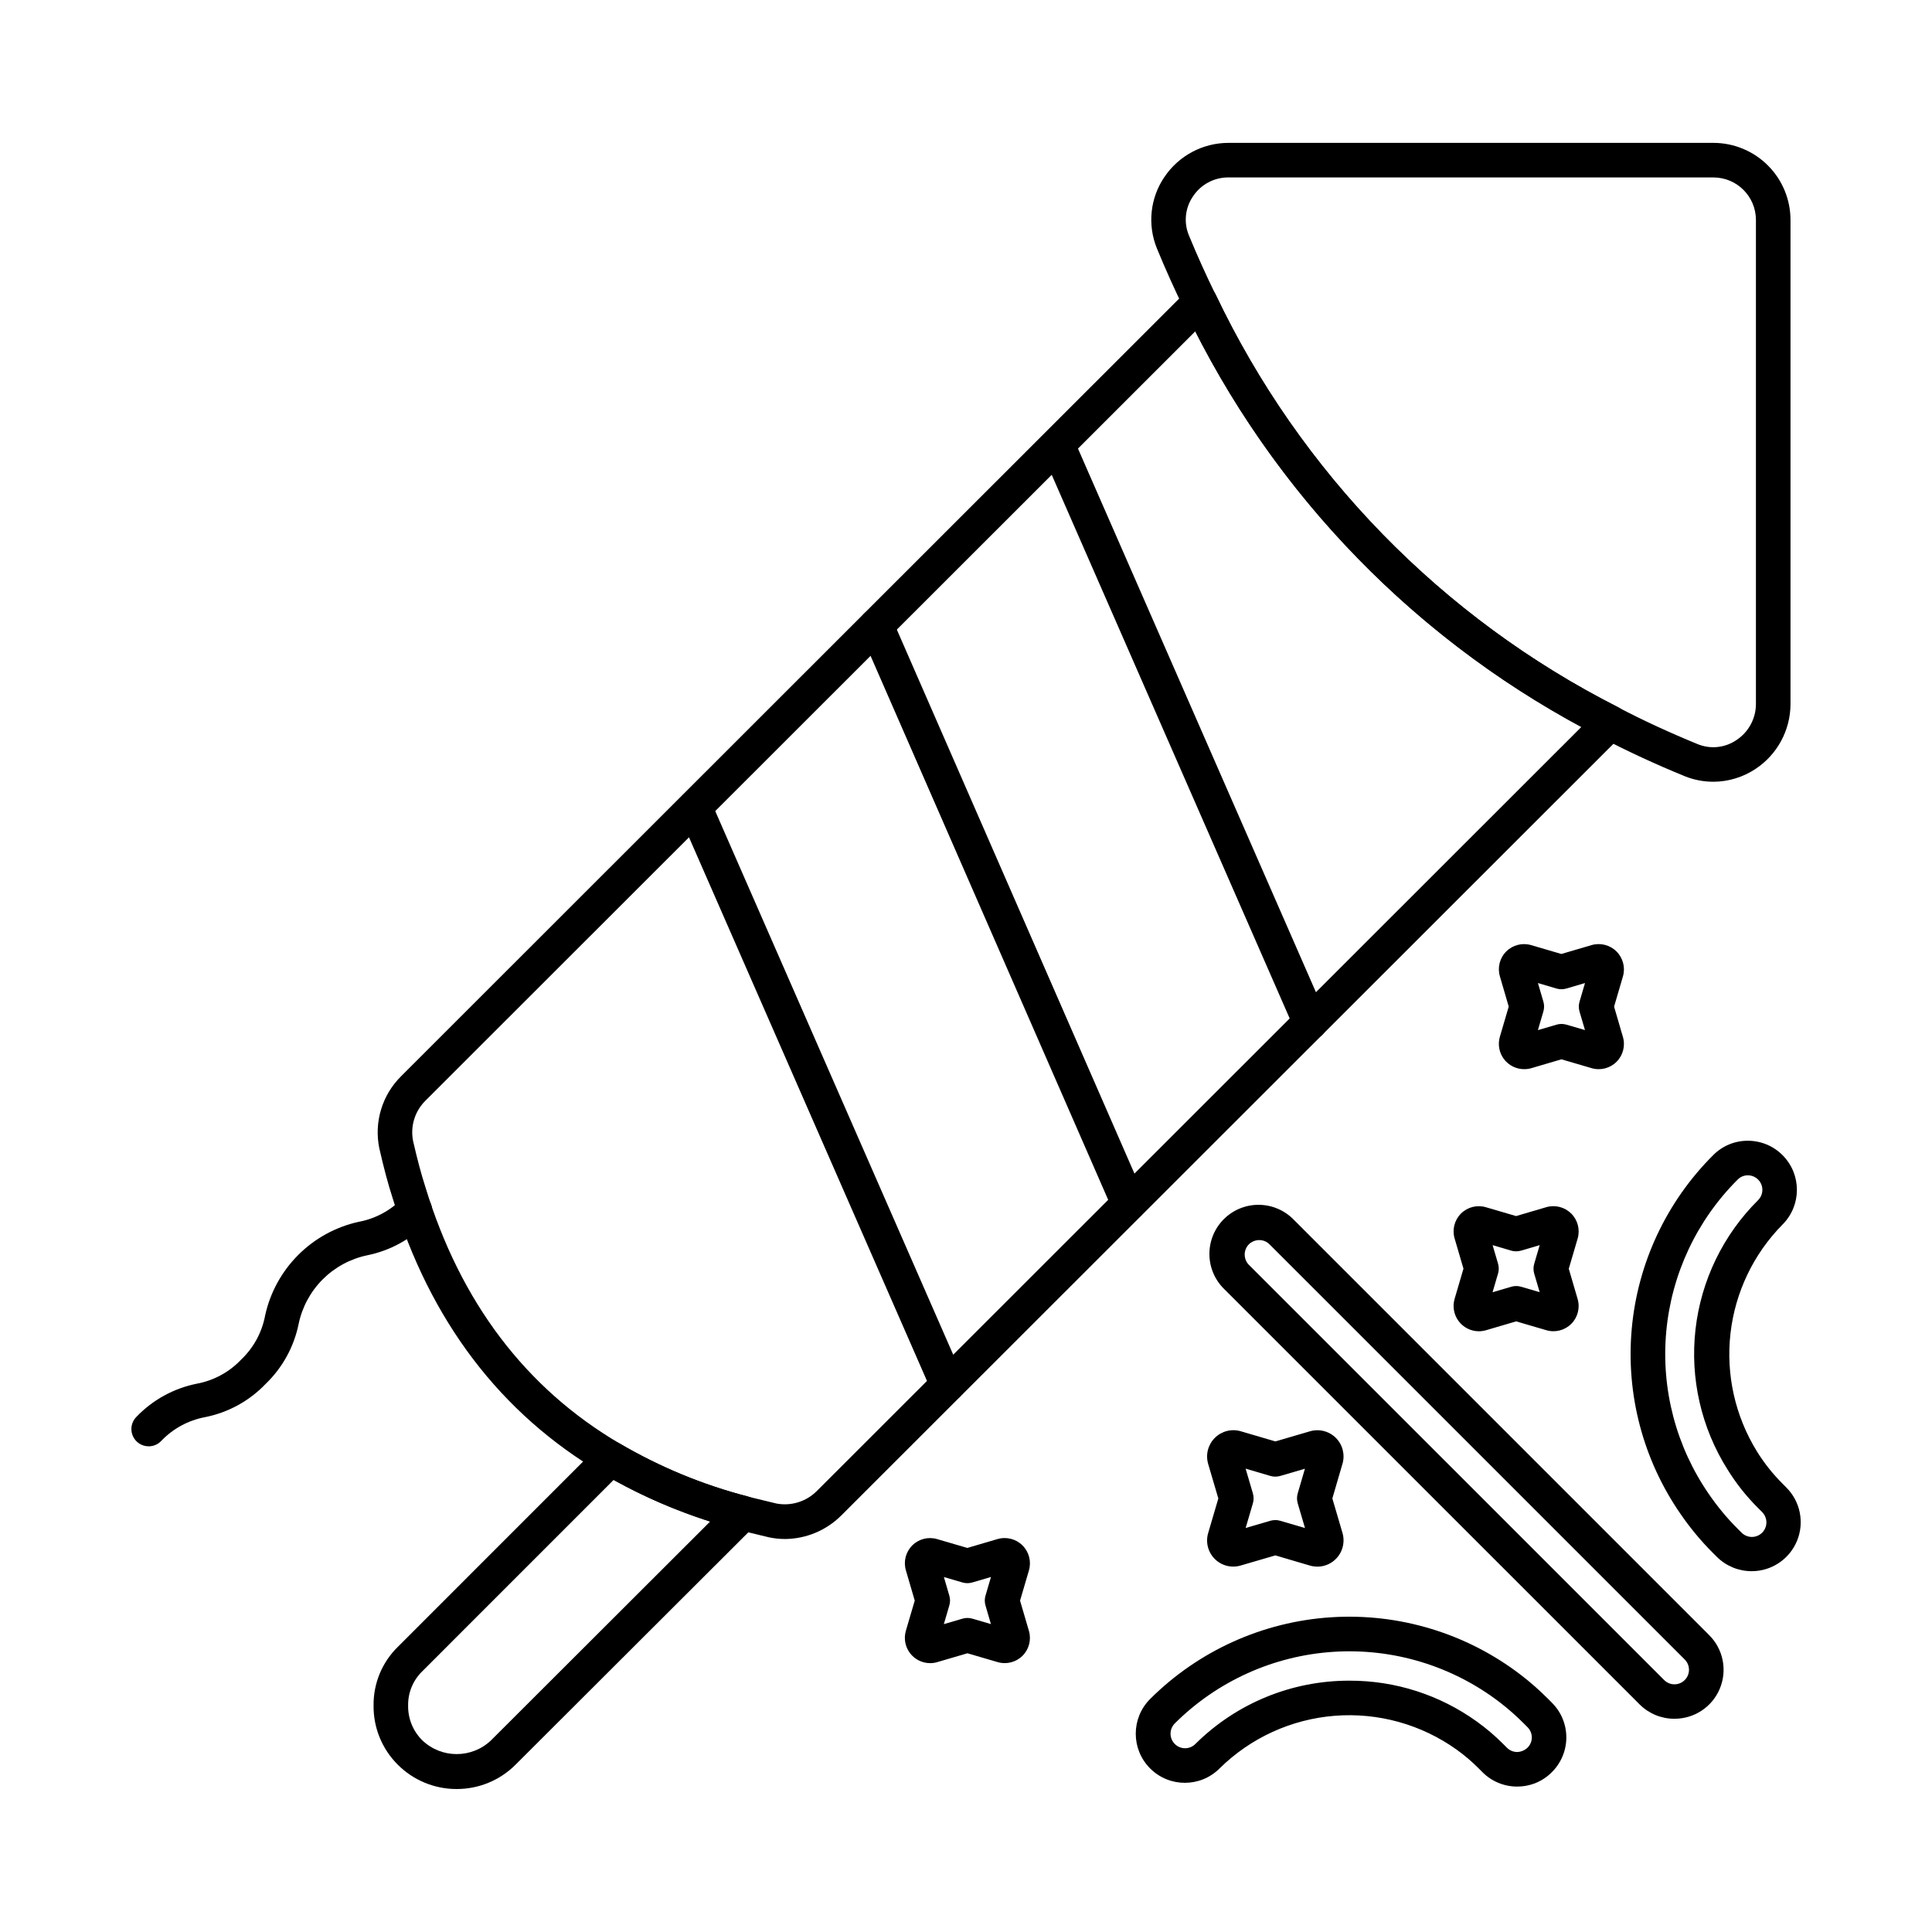
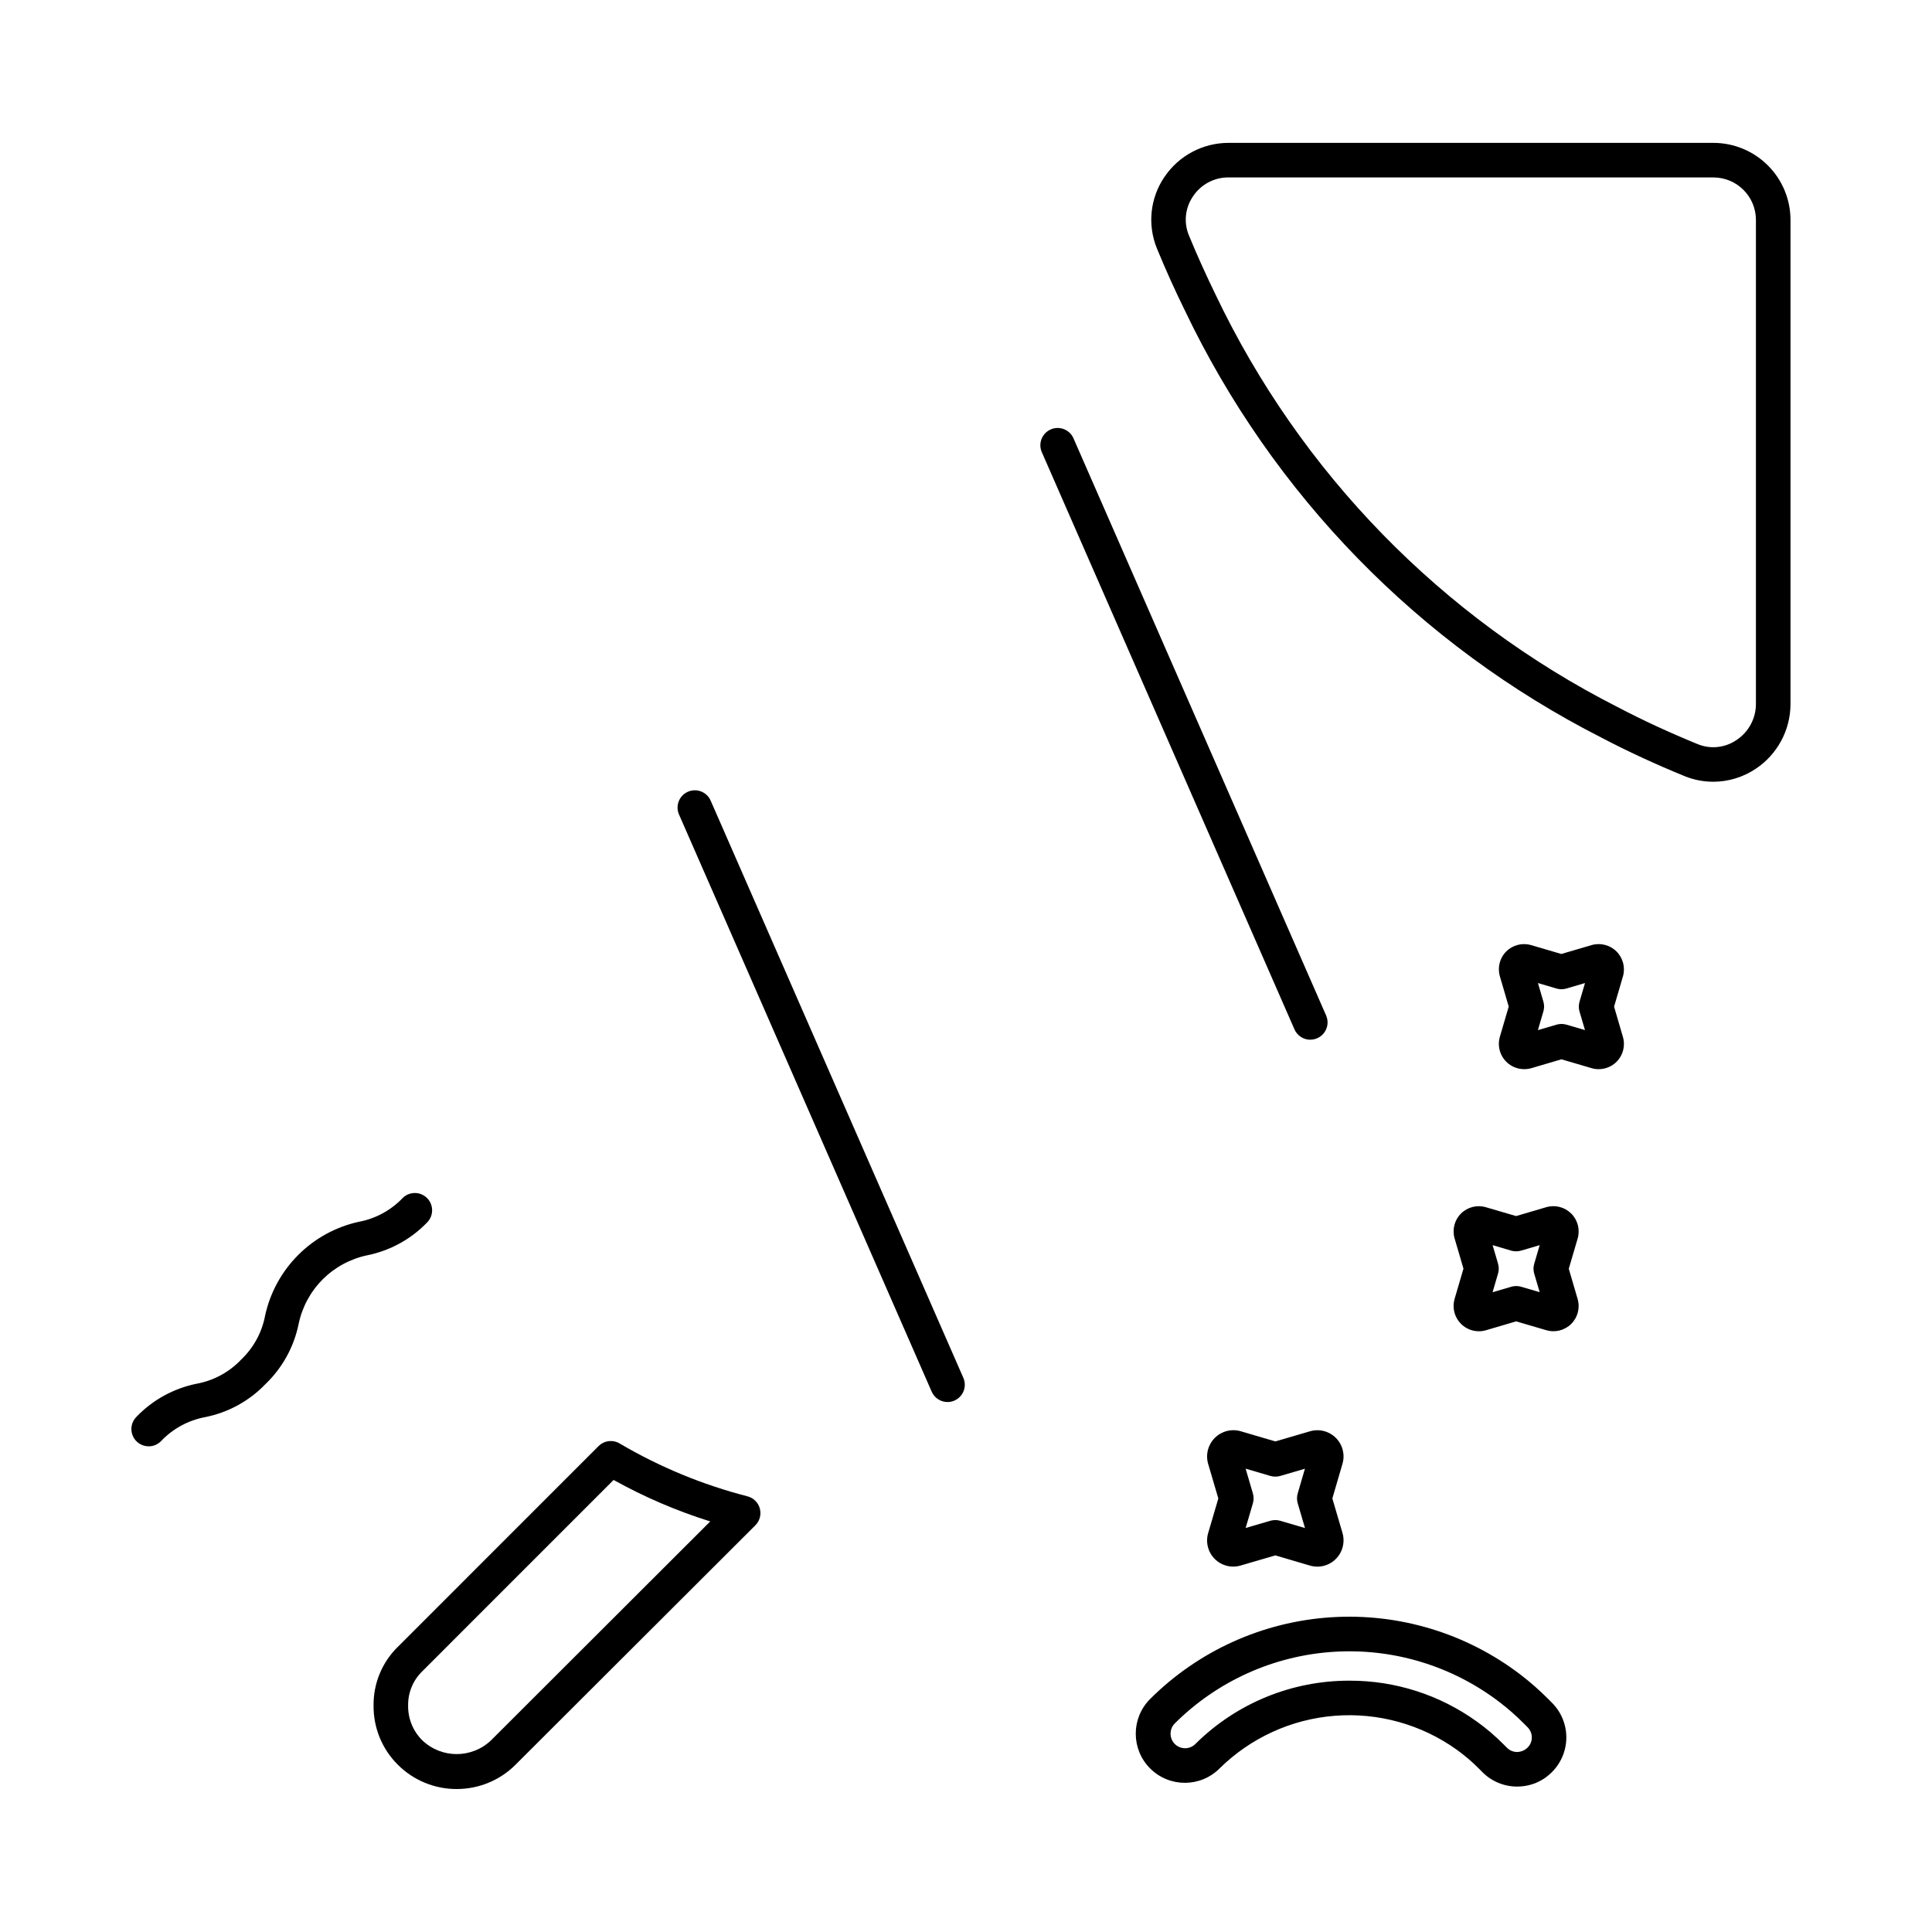
<svg xmlns="http://www.w3.org/2000/svg" fill="#000000" width="800px" height="800px" version="1.1" viewBox="144 144 512 512">
  <g>
    <path d="m265.02 618.11c-5.856 0.012-11.473-2.309-15.605-6.453-4.172-4.148-6.484-9.812-6.414-15.695-0.066-5.832 2.25-11.438 6.414-15.516l53.215-53.219c1.488-1.484 3.801-1.766 5.602-0.68 10.586 6.234 21.996 10.949 33.895 14.004 1.578 0.422 2.816 1.656 3.238 3.238 0.426 1.582-0.027 3.266-1.184 4.426l-63.551 63.445c-4.141 4.141-9.758 6.461-15.609 6.449zm41.59-81.91-50.719 50.727c-2.434 2.371-3.785 5.637-3.734 9.035-0.062 3.453 1.285 6.785 3.734 9.219 5.102 4.894 13.156 4.894 18.262 0l58.066-57.984c-8.887-2.785-17.469-6.469-25.609-10.996z" />
    <path d="m598 351.17c-2.574-0.004-5.125-0.5-7.512-1.461-7.84-3.207-15.219-6.629-21.941-10.152v-0.004c-48.398-24.57-87.305-64.469-110.64-113.47-2.598-5.281-5.066-10.762-7.328-16.281-2.531-6.231-1.785-13.316 1.992-18.883 3.809-5.664 10.188-9.062 17.012-9.055h128.5c5.414 0.004 10.605 2.16 14.434 5.988 3.828 3.824 5.981 9.016 5.984 14.43v128.41c-0.051 6.856-3.5 13.238-9.203 17.039-3.344 2.238-7.277 3.438-11.301 3.445zm-128.42-160.15c-3.785-0.031-7.328 1.852-9.418 5.012-2.09 3.027-2.504 6.91-1.105 10.312 2.176 5.309 4.582 10.598 7.07 15.711 22.492 47.234 59.992 85.691 106.64 109.37 6.5 3.414 13.613 6.699 21.172 9.797 3.391 1.375 7.246 0.957 10.262-1.113 3.176-2.106 5.102-5.648 5.137-9.457v-128.37c-0.008-6.215-5.043-11.25-11.258-11.258z" />
    <path d="m491.25 419.54c-1.824 0-3.473-1.082-4.203-2.75l-67.012-153.09c-0.918-2.297 0.152-4.91 2.422-5.898 2.266-0.992 4.91 0 5.973 2.234l67.008 153.08c0.617 1.414 0.48 3.043-0.363 4.336s-2.281 2.074-3.824 2.074z" />
-     <path d="m443.12 467.55c-1.824 0-3.473-1.078-4.203-2.75l-66.871-153.09h0.004c-0.492-1.113-0.523-2.379-0.082-3.516 0.445-1.133 1.32-2.047 2.438-2.535 1.117-0.488 2.383-0.508 3.516-0.062 1.133 0.449 2.043 1.332 2.523 2.449l66.871 153.09c1.008 2.32-0.051 5.016-2.363 6.027-0.578 0.254-1.203 0.387-1.832 0.383z" />
    <path d="m395.1 515.55c-1.82 0-3.465-1.082-4.195-2.75l-67.016-153.08c-0.918-2.297 0.152-4.91 2.418-5.902 2.269-0.988 4.914 0 5.973 2.238l67.016 153.08c1.016 2.316-0.039 5.019-2.359 6.031-0.578 0.258-1.203 0.387-1.836 0.387z" />
-     <path d="m352.06 551.85c-1.457 0.008-2.91-0.148-4.336-0.457-2.715-0.645-5.383-1.281-7.914-1.914-12.723-3.34-24.93-8.402-36.285-15.043-26.898-15.824-45.586-40.418-55.52-73.074-1.184-3.664-2.262-7.695-3.481-13.027-1.441-6.965 0.75-14.184 5.82-19.172l208.47-208.36c1.051-1.043 2.539-1.516 3.996-1.277 1.465 0.242 2.715 1.18 3.363 2.512 22.465 47.254 59.973 85.719 106.64 109.37 1.305 0.672 2.211 1.926 2.438 3.375 0.227 1.449-0.258 2.922-1.297 3.953l-207.08 206.95c-3.949 3.902-9.262 6.117-14.816 6.168zm108.73-320.07-203.97 203.84c-2.863 2.781-4.125 6.82-3.352 10.738 1.141 4.981 2.156 8.781 3.273 12.242 9.27 30.461 26.566 53.297 51.453 67.938 10.617 6.207 22.031 10.938 33.926 14.059 2.414 0.605 5.039 1.23 7.656 1.855 3.887 0.73 7.879-0.508 10.672-3.301l202.65-202.52c-44.016-23.68-79.719-60.27-102.31-104.85z" />
    <path d="m183.4 527.29c-1.855 0-3.527-1.113-4.234-2.824-0.711-1.711-0.32-3.684 0.992-4.992 4.301-4.484 9.867-7.543 15.957-8.773 4.504-0.824 8.633-3.059 11.781-6.383 3.332-3.156 5.566-7.289 6.387-11.805 1.344-6.039 4.383-11.57 8.758-15.945s9.906-7.414 15.945-8.758c4.5-0.82 8.621-3.051 11.766-6.367 1.801-1.734 4.656-1.711 6.422 0.055s1.793 4.625 0.055 6.422c-4.293 4.477-9.855 7.527-15.938 8.75-4.461 0.938-8.551 3.152-11.773 6.375s-5.438 7.316-6.371 11.777c-1.23 6.086-4.293 11.652-8.773 15.953-4.297 4.484-9.863 7.543-15.953 8.766-4.508 0.832-8.637 3.074-11.781 6.406-0.859 0.859-2.023 1.344-3.238 1.344z" />
-     <path d="m608.2 560.38c-3.441 0.004-6.746-1.352-9.191-3.773l-1.008-1c-3.191-3.188-6.082-6.664-8.633-10.383-9.938-14.348-14.516-31.73-12.938-49.109 1.578-17.383 9.215-33.656 21.57-45.98 2.41-2.449 5.703-3.824 9.137-3.824h0.047c3.461-0.008 6.781 1.371 9.219 3.828 5.059 5.074 5.059 13.285 0 18.363-7.711 7.805-12.57 17.977-13.809 28.875-1.234 10.902 1.23 21.902 6.996 31.238 1.926 3.117 4.215 5.996 6.812 8.582l0.992 1.004c3.723 3.715 4.836 9.309 2.824 14.164-2.016 4.859-6.762 8.023-12.02 8.016zm-1.016-104.91c-1.008 0-1.969 0.406-2.676 1.121-10.848 10.809-17.551 25.09-18.938 40.34-1.387 15.25 2.629 30.5 11.348 43.09 2.238 3.266 4.769 6.312 7.57 9.105l0.984 0.98c0.715 0.754 1.707 1.184 2.742 1.199 1.039 0.012 2.039-0.395 2.773-1.125 0.734-0.734 1.141-1.734 1.129-2.769-0.012-1.039-0.441-2.027-1.191-2.746l-0.992-1.004h-0.004c-3.09-3.074-5.812-6.5-8.105-10.207-6.977-11.051-9.973-24.152-8.5-37.141 1.477-12.984 7.336-25.078 16.609-34.285 1.484-1.5 1.484-3.914 0-5.414-0.727-0.734-1.719-1.148-2.75-1.145z" />
    <path d="m546.07 617.46c-3.457 0.008-6.777-1.367-9.215-3.824l-0.992-1v0.004c-1.789-1.801-3.727-3.449-5.785-4.93-9.379-6.723-20.832-9.914-32.336-9.012-11.5 0.902-22.316 5.84-30.531 13.945-5.074 5.086-13.312 5.098-18.402 0.023-5.09-5.078-5.098-13.316-0.023-18.406 12.82-12.785 29.844-20.48 47.91-21.66 18.066-1.18 35.949 4.238 50.32 15.25 2.559 1.961 4.981 4.094 7.254 6.379l0.984 0.988v0.004c2.457 2.434 3.84 5.75 3.84 9.211s-1.383 6.777-3.84 9.215c-2.406 2.438-5.695 3.809-9.125 3.805zm-44.426-28.062c12.129-0.035 23.957 3.773 33.789 10.875 2.465 1.77 4.777 3.742 6.918 5.894l0.992 0.992h0.004c0.723 0.734 1.715 1.148 2.746 1.141 1.004-0.039 1.957-0.438 2.688-1.121 0.738-0.711 1.16-1.691 1.164-2.715 0.004-1.035-0.41-2.023-1.145-2.75l-0.984-0.988c-1.992-2-4.109-3.863-6.344-5.582-12.602-9.664-28.281-14.422-44.125-13.391-15.844 1.027-30.777 7.773-42.023 18.98-0.719 0.727-1.121 1.707-1.117 2.731 0.004 1.02 0.41 2 1.137 2.719 1.512 1.5 3.949 1.492 5.449-0.016 10.855-10.777 25.547-16.809 40.844-16.77z" />
-     <path d="m587.73 599.49c-3.43 0.008-6.719-1.34-9.16-3.75l-110.08-110.06c-2.516-2.426-3.953-5.758-3.984-9.254-0.035-3.492 1.34-6.856 3.809-9.324 2.473-2.473 5.832-3.848 9.324-3.812 3.496 0.031 6.828 1.465 9.254 3.981l110.05 110.05c3.734 3.715 4.852 9.312 2.832 14.176-2.019 4.859-6.777 8.02-12.043 7.992zm-110.03-126.85c-1.027 0-2.016 0.406-2.746 1.129-1.473 1.516-1.461 3.93 0.02 5.434l110.06 110.04c1.508 1.5 3.949 1.492 5.445-0.02 1.5-1.508 1.492-3.949-0.02-5.449l-110.05-110.04c-0.719-0.715-1.695-1.109-2.711-1.098z" />
    <path d="m493.07 559.17c-0.652-0.004-1.301-0.094-1.93-0.277l-9.16-2.699-9.16 2.676c-2.445 0.738-5.098 0.07-6.902-1.738-1.805-1.809-2.469-4.465-1.727-6.906l2.68-9.117-2.699-9.16h0.004c-0.719-2.445-0.043-5.086 1.758-6.891 1.805-1.801 4.445-2.477 6.891-1.758l9.16 2.691 9.16-2.68c2.441-0.719 5.082-0.047 6.879 1.754 1.797 1.801 2.465 4.441 1.738 6.879l-2.676 9.16 2.691 9.16h0.004c0.609 2.106 0.195 4.379-1.121 6.133-1.312 1.754-3.379 2.789-5.57 2.789zm-20.09-6.352m17.984 0m-20.738-2.75m11.73-3.238c0.438-0.004 0.875 0.062 1.293 0.188l6.586 1.93-1.934-6.582c-0.242-0.844-0.242-1.738 0-2.578l1.918-6.559-6.559 1.918h0.004c-0.844 0.238-1.734 0.238-2.574 0l-6.59-1.938 1.938 6.586h-0.004c0.246 0.844 0.246 1.738 0 2.582l-1.922 6.555 6.559-1.918c0.418-0.117 0.852-0.176 1.285-0.172z" />
    <path d="m535.92 496.8c-2.106 0-4.09-0.992-5.356-2.676-1.27-1.68-1.668-3.863-1.086-5.887l2.356-8.023-2.34-7.988c-0.699-2.348-0.051-4.891 1.68-6.621 1.734-1.73 4.277-2.371 6.625-1.672l7.984 2.336 8.008-2.356h-0.004c2.348-0.68 4.879-0.031 6.609 1.695 1.727 1.727 2.383 4.258 1.703 6.606l-2.356 8.02 2.34 7.992c0.695 2.348 0.047 4.887-1.688 6.617-1.734 1.73-4.277 2.371-6.625 1.668l-7.973-2.336-8.008 2.356 0.004-0.004c-0.609 0.18-1.242 0.27-1.875 0.273zm17.375-6m3.051-3.082m-16.789-13.742 1.449 4.934h-0.004c0.246 0.84 0.246 1.734 0 2.578l-1.457 4.969 4.965-1.461h0.004c0.84-0.246 1.734-0.246 2.578 0l4.938 1.441-1.453-4.918c-0.246-0.84-0.246-1.734 0-2.578l1.457-4.965-4.961 1.461c-0.844 0.238-1.734 0.238-2.578 0z" />
    <path d="m547.93 427.34c-2.109 0.004-4.094-0.984-5.367-2.668-1.27-1.684-1.672-3.867-1.09-5.894l2.356-8.02-2.336-7.992c-0.699-2.348-0.055-4.891 1.68-6.621s4.277-2.371 6.625-1.668l7.977 2.336 8.02-2.356c2.344-0.676 4.871-0.027 6.598 1.695 1.723 1.727 2.379 4.25 1.707 6.594l-2.352 8.023 2.336 8.008c0.695 2.348 0.047 4.891-1.688 6.617-1.734 1.73-4.277 2.371-6.625 1.672l-7.973-2.336-8.008 2.356c-0.605 0.168-1.23 0.254-1.859 0.254zm20.426-9.082m-16.789-13.742 1.449 4.934v0.004c0.246 0.84 0.246 1.734 0 2.578l-1.457 4.965 4.961-1.457c0.844-0.242 1.734-0.242 2.578 0l4.938 1.441-1.449-4.922c-0.246-0.844-0.246-1.738 0-2.578l1.457-4.965-4.961 1.461c-0.84 0.242-1.734 0.242-2.578 0z" />
-     <path d="m390.5 584.75c-2.106 0-4.09-0.988-5.356-2.672-1.266-1.68-1.668-3.859-1.086-5.883l2.359-8.023-2.34-7.992c-0.699-2.348-0.055-4.887 1.676-6.621 1.73-1.73 4.273-2.375 6.617-1.676l7.988 2.336 8.008-2.356v0.004c2.348-0.684 4.879-0.039 6.609 1.691 1.734 1.727 2.387 4.258 1.707 6.606l-2.356 8.02 2.34 7.992h0.004c0.691 2.352 0.043 4.891-1.691 6.621s-4.277 2.371-6.625 1.668l-7.973-2.332-8.008 2.348 0.004 0.004c-0.613 0.176-1.246 0.266-1.879 0.266zm17.375-6.004m3.055-3.074m-16.789-13.742 1.441 4.941v0.004c0.25 0.84 0.25 1.738 0 2.578l-1.457 4.961 4.965-1.457c0.844-0.242 1.734-0.242 2.574 0l4.941 1.441-1.445-4.941c-0.246-0.84-0.246-1.734 0-2.578l1.461-4.965-4.969 1.461c-0.84 0.242-1.734 0.242-2.574 0z" />
  </g>
</svg>